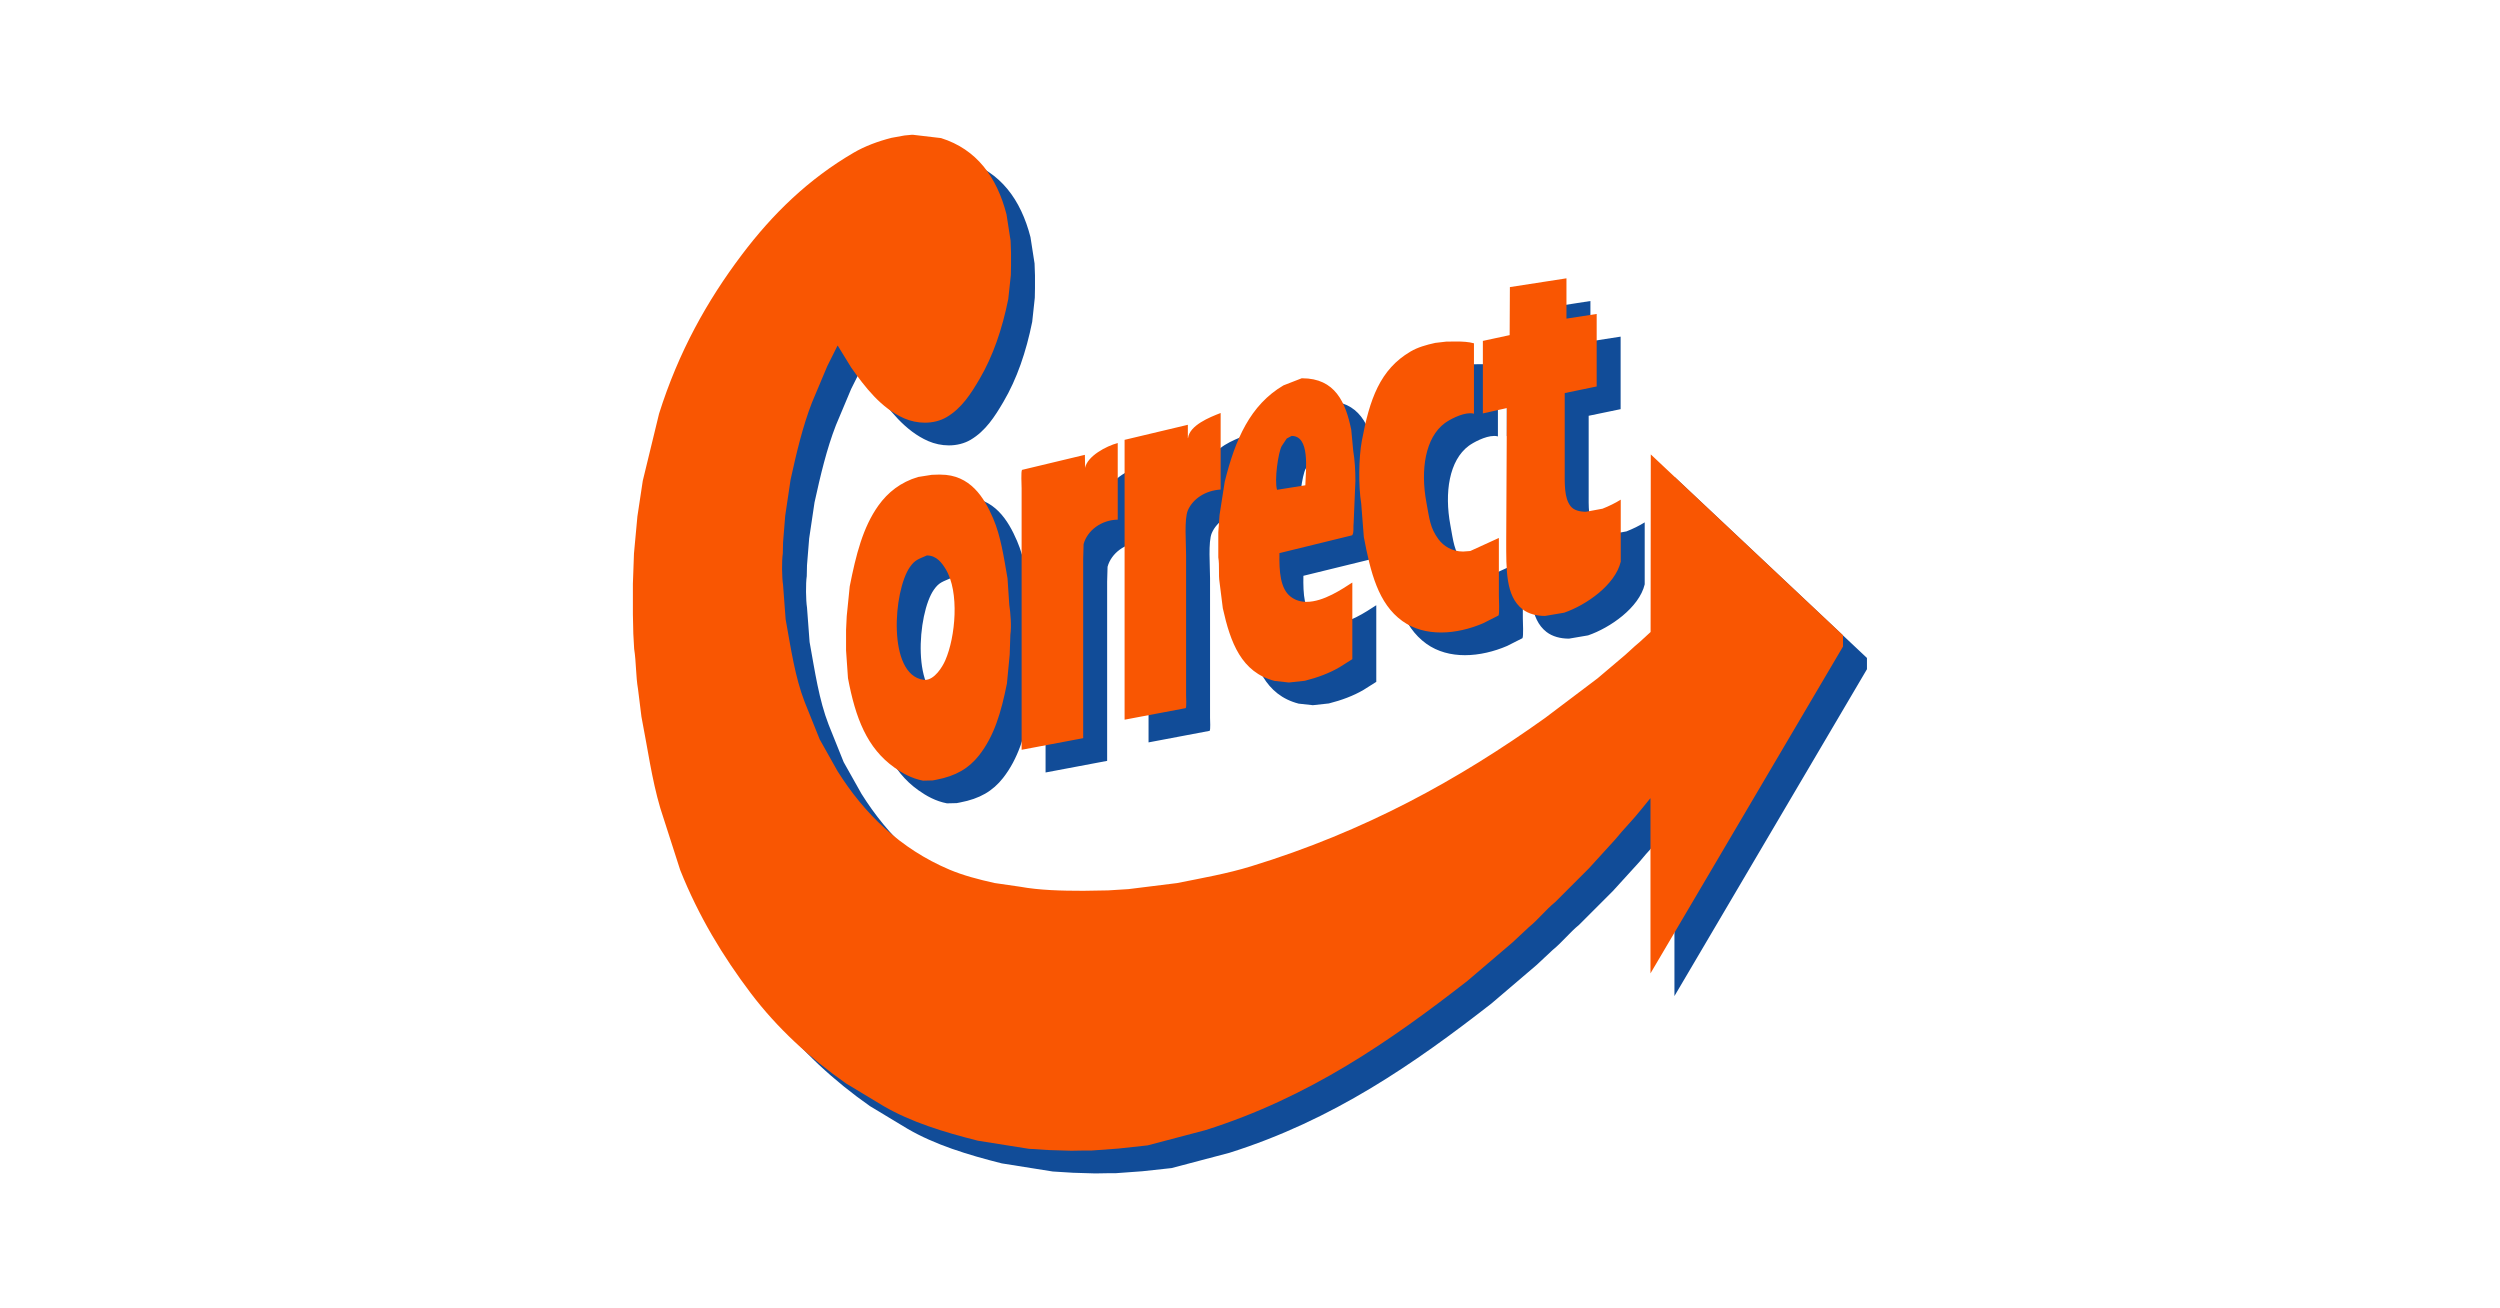
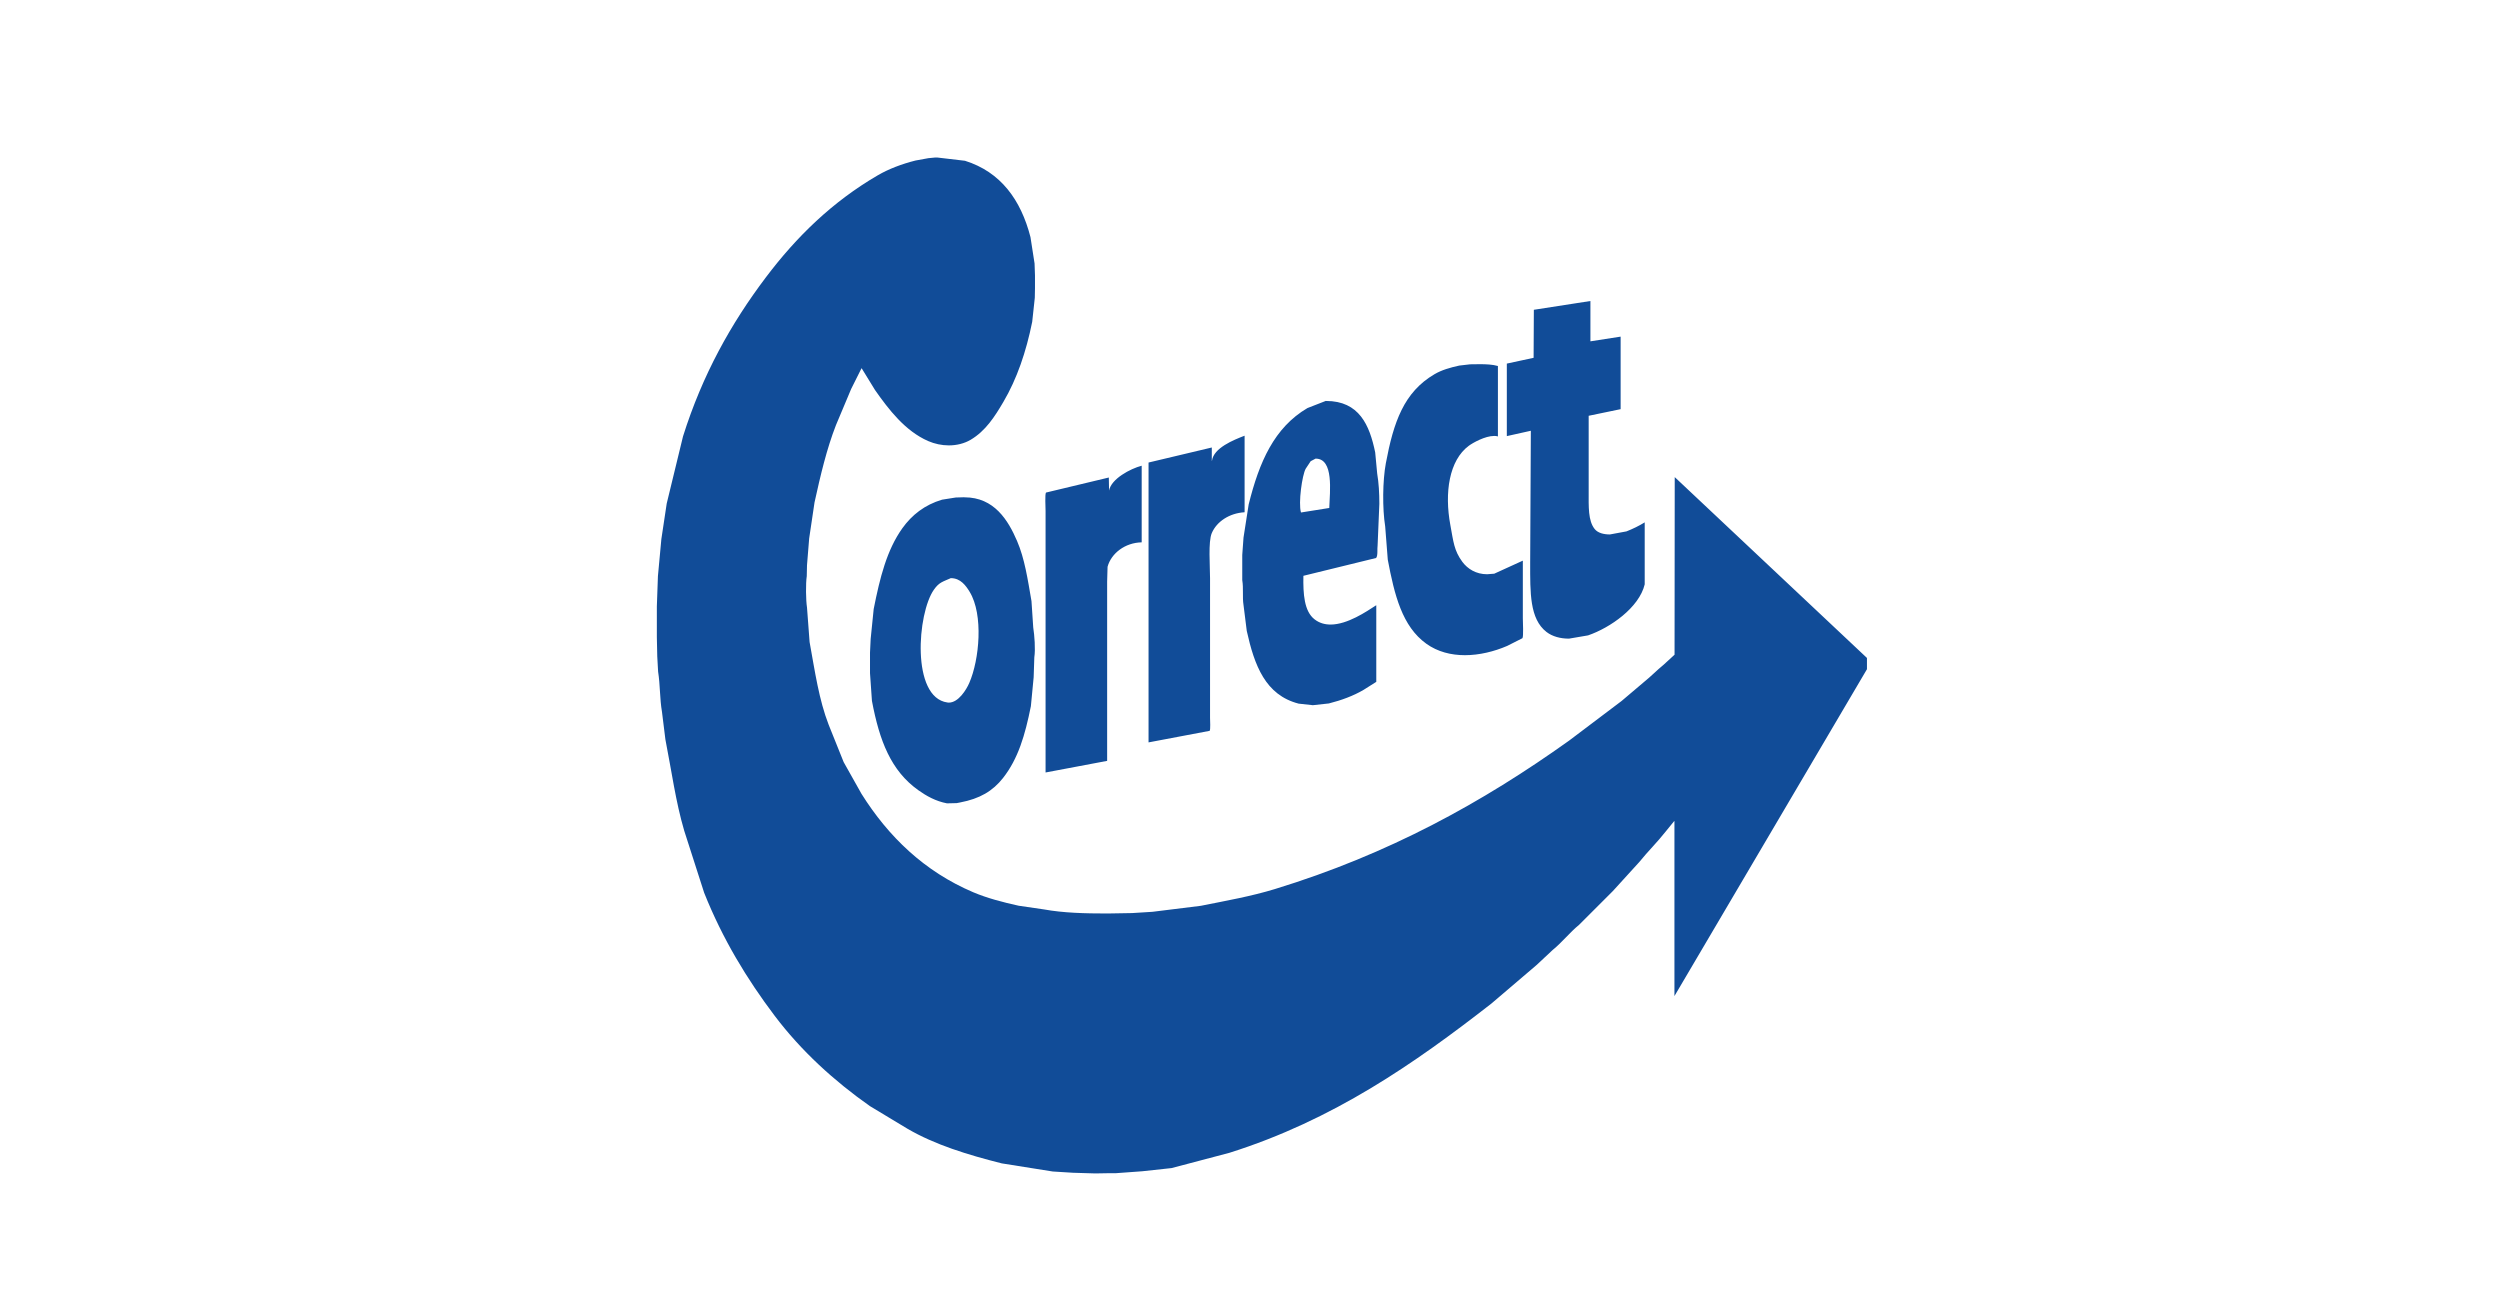
<svg xmlns="http://www.w3.org/2000/svg" width="1200" zoomAndPan="magnify" viewBox="0 0 900 471" height="628" preserveAspectRatio="xMidYMid meet" version="1.0">
  <defs>
    <clipPath id="376dbf17bf">
      <path d="M 9.465 8.707 L 445.223 8.707 L 445.223 374.461 L 9.465 374.461 Z M 9.465 8.707 " clip-rule="nonzero" />
    </clipPath>
    <clipPath id="cddd02e331">
      <path d="M 246.645 117.105 C 253.207 117.105 251.758 128.871 251.539 134.871 L 241.355 136.496 C 240.34 133.051 241.789 122.977 243.047 120.746 L 244.844 118.035 L 246.602 117.105 Z M 345.57 60.359 L 325.184 63.523 L 325.098 80.812 L 315.457 82.895 L 315.457 109 L 324.102 107.074 L 323.863 154.629 C 323.863 165.355 323.645 174.781 329.734 179.504 C 331.898 181.172 334.781 181.91 337.836 181.91 L 344.703 180.738 C 352.656 178.008 363.098 170.75 365.094 162.367 L 365.094 140.051 C 363.098 141.285 360.848 142.391 358.527 143.301 L 352.57 144.402 C 350.336 144.402 348.234 143.883 347.086 142.453 C 344.684 139.465 344.922 134.371 344.922 128.871 L 344.922 101.68 L 356.426 99.297 L 356.426 73.188 L 345.551 74.879 L 345.551 60.359 Z M 305.793 83.109 L 302.262 83.152 L 298.316 83.609 C 295.047 84.324 291.969 85.211 289.434 86.707 C 278.383 93.184 274.68 103.953 271.906 118.75 C 270.734 125.055 270.629 135.023 271.668 141.523 L 272.598 153.48 C 275.004 166.18 277.758 177.488 286.488 183.75 C 290.539 186.652 295.391 187.867 300.375 187.867 C 305.531 187.867 310.863 186.566 315.586 184.531 L 321.066 181.758 C 321.523 181.238 321.219 175.754 321.219 174.586 L 321.219 153.871 L 321.133 153.871 L 310.926 158.531 L 308.348 158.727 C 304.406 158.727 301.352 156.82 299.445 154.262 C 296.453 150.188 296.238 147.047 295.133 141.066 C 292.945 129.324 294.699 117.711 301.762 112.488 C 303.258 111.387 307.613 108.938 310.906 108.938 C 311.383 108.938 311.836 108.98 312.25 109.109 L 312.25 83.762 C 310.363 83.219 308.09 83.109 305.75 83.109 Z M 115.367 160.133 C 118.812 160.156 120.742 162.863 122.086 165.074 C 127.09 173.309 125.594 189.492 121.934 197.875 C 120.914 200.238 118.055 204.941 114.586 204.941 L 114.242 204.918 L 114.066 204.895 C 100.98 203.078 103.211 172.766 109.215 164.273 C 111.098 161.605 112.293 161.477 115.391 160.09 Z M 250.238 96.348 L 243.676 98.906 C 231.715 105.945 226.32 118.316 222.527 133.57 L 220.664 145.531 L 220.211 151.793 L 220.211 160.828 C 220.707 163.883 220.211 166.98 220.664 169.797 L 221.836 179.137 C 224.586 191.508 228.508 202.211 240.512 205.309 L 245.625 205.871 L 251.387 205.242 C 255.938 204.094 260.184 202.512 263.824 200.391 L 268.461 197.465 L 268.461 169.926 L 268.375 169.926 C 264.93 172.16 258.082 176.84 251.996 176.84 C 249.938 176.84 247.941 176.297 246.23 174.953 C 242.504 172.051 242.094 165.855 242.223 159.289 L 268.395 152.875 C 269.109 152.074 268.742 149.539 268.938 148.324 L 269.566 133.355 C 269.566 129.543 269.348 125.793 268.785 122.457 L 268.07 114.875 C 266.055 105.016 262.285 96.348 250.391 96.348 Z M 221.055 108.852 C 217.07 110.387 209.875 113.27 209.312 117.887 L 209.246 117.887 L 209.246 113.098 L 186.477 118.512 L 186.477 219.262 L 208.469 215.102 C 208.836 214.691 208.617 211.289 208.617 210.398 L 208.617 160.199 C 208.617 155.777 207.902 147.027 209.246 143.906 C 211.023 139.77 215.551 136.734 221.055 136.41 Z M 184.008 119.66 C 179.91 120.723 173.02 124.406 172.262 128.609 L 172.176 123.906 L 149.559 129.324 C 149.125 129.824 149.406 134.848 149.406 135.977 L 149.406 230.094 L 171.57 225.914 L 171.57 161.367 L 171.723 156.039 C 173.043 151.188 178.027 147.352 184.008 147.242 Z M 120.004 131.016 L 117.078 131.102 L 112.141 131.883 C 105.855 133.746 101.262 137.406 97.859 142.152 C 92.25 150.016 89.781 159.895 87.527 171.25 L 86.441 181.996 L 86.203 186.934 L 86.203 194.344 L 86.898 204.312 C 89.605 218.699 93.746 229.488 103.645 236.508 C 106.508 238.543 109.844 240.43 113.914 241.207 L 117.402 241.121 L 118.641 240.883 C 125.746 239.539 130.402 236.766 134.086 232.086 C 139.527 225.152 142.016 216.727 144.117 206.219 L 145.117 195.797 L 145.355 188.625 C 145.809 185.742 145.398 180.629 144.965 177.898 L 144.336 168.41 C 142.949 160.395 141.887 153.156 139.156 146.789 C 135.93 139.27 130.902 131.035 120.242 131.035 Z M 110.426 8.707 L 109.668 8.707 L 107.199 8.945 L 102.562 9.793 C 97.688 11.027 92.941 12.805 88.977 15.121 C 72.664 24.633 59.773 37.18 48.68 51.891 C 36.156 68.484 25.906 86.836 18.887 109.09 L 13.016 133.27 L 11.09 146.074 L 9.852 159.418 L 9.465 170.316 L 9.465 181.344 L 9.613 188.301 L 9.918 193.781 C 10.676 198.57 10.504 203.617 11.305 208.211 L 12.539 218.18 C 14.77 229.531 16.246 240.645 19.32 251.066 L 26.492 273.383 C 33.102 289.98 41.898 304.473 51.887 317.691 C 61.398 330.277 73.184 341.07 86.16 350.191 L 99.746 358.379 C 109.582 364.102 121.324 367.719 133.633 370.816 L 152.004 373.742 L 159.352 374.195 L 167.301 374.434 L 172.328 374.348 L 174.711 374.348 L 184.203 373.656 L 194.773 372.508 L 215.551 367.023 C 252.949 355.238 282.219 334.852 309.887 313.293 L 326.094 299.469 L 331.965 293.988 C 335.367 291.234 338.098 287.684 341.453 284.953 L 353.652 272.754 L 363.141 262.332 C 366.152 258.586 369.641 255.184 372.633 251.371 L 375.645 247.664 L 375.797 247.578 L 375.797 310.586 L 445.105 192.914 L 445.105 188.863 L 375.902 123.758 L 375.84 187.695 L 371.895 191.312 C 369.492 193.262 367.324 195.535 364.875 197.488 L 356.773 204.355 L 337.859 218.633 C 306.703 240.883 272.988 259.496 231.953 272.062 C 223.48 274.66 214.535 276.242 205.324 278.086 L 187.883 280.25 L 180.562 280.707 L 171.68 280.859 C 163.684 280.859 155.82 280.664 148.82 279.387 L 139.719 278.062 C 133.848 276.762 128.391 275.332 123.363 273.211 C 105.77 265.734 92.812 253.191 83.129 237.766 L 76.715 226.348 L 71.32 212.914 C 67.832 203.922 66.402 193.867 64.453 183.121 L 63.52 170.684 C 63.109 168.105 63.023 162.082 63.434 159.418 L 63.52 155.477 L 64.301 145.836 L 66.23 132.855 C 68.395 123.043 70.582 113.68 73.941 105.059 L 79.422 92.016 L 83.129 84.605 L 83.215 84.605 L 88.004 92.406 C 92.941 99.445 98.859 107.16 107.133 110.777 C 109.473 111.797 112.051 112.34 114.586 112.34 C 117.359 112.34 120.113 111.688 122.43 110.324 C 127.805 107.137 131.074 102.047 134.238 96.652 C 139.094 88.398 142.406 78.691 144.594 67.859 L 145.527 59.211 L 145.594 55.746 L 145.594 51.176 L 145.441 46.84 L 143.969 37.352 C 140.5 23.898 133.242 13.91 120.395 9.879 Z M 110.426 8.707 " clip-rule="nonzero" />
    </clipPath>
    <clipPath id="b72fc59e91">
      <path d="M 0.465 0.707 L 436.223 0.707 L 436.223 366.461 L 0.465 366.461 Z M 0.465 0.707 " clip-rule="nonzero" />
    </clipPath>
    <clipPath id="af05d5b7c3">
      <path d="M 237.645 109.105 C 244.207 109.105 242.758 120.871 242.539 126.871 L 232.355 128.496 C 231.34 125.051 232.789 114.977 234.047 112.746 L 235.844 110.035 L 237.602 109.105 Z M 336.57 52.359 L 316.184 55.523 L 316.098 72.812 L 306.457 74.895 L 306.457 101 L 315.102 99.074 L 314.863 146.629 C 314.863 157.355 314.645 166.781 320.734 171.504 C 322.898 173.172 325.781 173.91 328.836 173.91 L 335.703 172.738 C 343.656 170.008 354.098 162.75 356.094 154.367 L 356.094 132.051 C 354.098 133.285 351.848 134.391 349.527 135.301 L 343.57 136.402 C 341.336 136.402 339.234 135.883 338.086 134.453 C 335.684 131.465 335.922 126.371 335.922 120.871 L 335.922 93.68 L 347.426 91.297 L 347.426 65.188 L 336.551 66.879 L 336.551 52.359 Z M 296.793 75.109 L 293.262 75.152 L 289.316 75.609 C 286.047 76.324 282.969 77.211 280.434 78.707 C 269.383 85.184 265.68 95.953 262.906 110.75 C 261.734 117.055 261.629 127.023 262.668 133.523 L 263.598 145.48 C 266.004 158.18 268.758 169.488 277.488 175.75 C 281.539 178.652 286.391 179.867 291.375 179.867 C 296.531 179.867 301.863 178.566 306.586 176.531 L 312.066 173.758 C 312.523 173.238 312.219 167.754 312.219 166.586 L 312.219 145.871 L 312.133 145.871 L 301.926 150.531 L 299.348 150.727 C 295.406 150.727 292.352 148.82 290.445 146.262 C 287.453 142.188 287.238 139.047 286.133 133.066 C 283.945 121.324 285.699 109.711 292.762 104.488 C 294.258 103.387 298.613 100.938 301.906 100.938 C 302.383 100.938 302.836 100.98 303.25 101.109 L 303.25 75.762 C 301.363 75.219 299.09 75.109 296.75 75.109 Z M 106.367 152.133 C 109.812 152.156 111.742 154.863 113.086 157.074 C 118.09 165.309 116.594 181.492 112.934 189.875 C 111.914 192.238 109.055 196.941 105.586 196.941 L 105.242 196.918 L 105.066 196.895 C 91.98 195.078 94.211 164.766 100.215 156.273 C 102.098 153.605 103.293 153.477 106.391 152.09 Z M 241.238 88.348 L 234.676 90.906 C 222.715 97.945 217.32 110.316 213.527 125.57 L 211.664 137.531 L 211.211 143.793 L 211.211 152.828 C 211.707 155.883 211.211 158.98 211.664 161.797 L 212.836 171.137 C 215.586 183.508 219.508 194.211 231.512 197.309 L 236.625 197.871 L 242.387 197.242 C 246.938 196.094 251.184 194.512 254.824 192.391 L 259.461 189.465 L 259.461 161.926 L 259.375 161.926 C 255.93 164.16 249.082 168.84 242.996 168.84 C 240.938 168.84 238.941 168.297 237.23 166.953 C 233.504 164.051 233.094 157.855 233.223 151.289 L 259.395 144.875 C 260.109 144.074 259.742 141.539 259.938 140.324 L 260.566 125.355 C 260.566 121.543 260.348 117.793 259.785 114.457 L 259.07 106.875 C 257.055 97.016 253.285 88.348 241.391 88.348 Z M 212.055 100.852 C 208.07 102.387 200.875 105.27 200.312 109.887 L 200.246 109.887 L 200.246 105.098 L 177.477 110.512 L 177.477 211.262 L 199.469 207.102 C 199.836 206.691 199.617 203.289 199.617 202.398 L 199.617 152.199 C 199.617 147.777 198.902 139.027 200.246 135.906 C 202.023 131.77 206.551 128.734 212.055 128.41 Z M 175.008 111.66 C 170.91 112.723 164.02 116.406 163.262 120.609 L 163.176 115.906 L 140.559 121.324 C 140.125 121.824 140.406 126.848 140.406 127.977 L 140.406 222.094 L 162.57 217.914 L 162.57 153.367 L 162.723 148.039 C 164.043 143.188 169.027 139.352 175.008 139.242 Z M 111.004 123.016 L 108.078 123.102 L 103.141 123.883 C 96.855 125.746 92.262 129.406 88.859 134.152 C 83.25 142.016 80.781 151.895 78.527 163.25 L 77.441 173.996 L 77.203 178.934 L 77.203 186.344 L 77.898 196.312 C 80.605 210.699 84.746 221.488 94.645 228.508 C 97.508 230.543 100.844 232.43 104.914 233.207 L 108.402 233.121 L 109.641 232.883 C 116.746 231.539 121.402 228.766 125.086 224.086 C 130.527 217.152 133.016 208.727 135.117 198.219 L 136.117 187.797 L 136.355 180.625 C 136.809 177.742 136.398 172.629 135.965 169.898 L 135.336 160.41 C 133.949 152.395 132.887 145.156 130.156 138.789 C 126.93 131.27 121.902 123.035 111.242 123.035 Z M 101.426 0.707 L 100.668 0.707 L 98.199 0.945 L 93.562 1.793 C 88.688 3.027 83.941 4.805 79.977 7.121 C 63.664 16.633 50.773 29.18 39.68 43.891 C 27.156 60.484 16.906 78.836 9.887 101.09 L 4.016 125.27 L 2.09 138.074 L 0.852 151.418 L 0.465 162.316 L 0.465 173.344 L 0.613 180.301 L 0.918 185.781 C 1.676 190.57 1.504 195.617 2.305 200.211 L 3.539 210.18 C 5.77 221.531 7.246 232.645 10.32 243.066 L 17.492 265.383 C 24.102 281.98 32.898 296.473 42.887 309.691 C 52.398 322.277 64.184 333.07 77.16 342.191 L 90.746 350.379 C 100.582 356.102 112.324 359.719 124.633 362.816 L 143.004 365.742 L 150.352 366.195 L 158.301 366.434 L 163.328 366.348 L 165.711 366.348 L 175.203 365.656 L 185.773 364.508 L 206.551 359.023 C 243.949 347.238 273.219 326.852 300.887 305.293 L 317.094 291.469 L 322.965 285.988 C 326.367 283.234 329.098 279.684 332.453 276.953 L 344.652 264.754 L 354.141 254.332 C 357.152 250.586 360.641 247.184 363.633 243.371 L 366.645 239.664 L 366.797 239.578 L 366.797 302.586 L 436.105 184.914 L 436.105 180.863 L 366.902 115.758 L 366.84 179.695 L 362.895 183.312 C 360.492 185.262 358.324 187.535 355.875 189.488 L 347.773 196.355 L 328.859 210.633 C 297.703 232.883 263.988 251.496 222.953 264.062 C 214.48 266.66 205.535 268.242 196.324 270.086 L 178.883 272.25 L 171.562 272.707 L 162.68 272.859 C 154.684 272.859 146.82 272.664 139.82 271.387 L 130.719 270.062 C 124.848 268.762 119.391 267.332 114.363 265.211 C 96.77 257.734 83.812 245.191 74.129 229.766 L 67.715 218.348 L 62.32 204.914 C 58.832 195.922 57.402 185.867 55.453 175.121 L 54.52 162.684 C 54.109 160.105 54.023 154.082 54.434 151.418 L 54.52 147.477 L 55.301 137.836 L 57.23 124.855 C 59.395 115.043 61.582 105.68 64.941 97.059 L 70.422 84.016 L 74.129 76.605 L 74.215 76.605 L 79.004 84.406 C 83.941 91.445 89.859 99.16 98.133 102.777 C 100.473 103.797 103.051 104.34 105.586 104.34 C 108.359 104.34 111.113 103.688 113.43 102.324 C 118.805 99.137 122.074 94.047 125.238 88.652 C 130.094 80.398 133.406 70.691 135.594 59.859 L 136.527 51.211 L 136.594 47.746 L 136.594 43.176 L 136.441 38.84 L 134.969 29.352 C 131.5 15.898 124.242 5.91 111.395 1.879 Z M 101.426 0.707 " clip-rule="nonzero" />
    </clipPath>
    <clipPath id="dafe095f91">
      <rect x="0" width="437" y="0" height="367" />
    </clipPath>
    <clipPath id="5bb6d272fb">
      <path d="M 0.84 0.539 L 436.598 0.539 L 436.598 366.293 L 0.84 366.293 Z M 0.84 0.539 " clip-rule="nonzero" />
    </clipPath>
    <clipPath id="224a6a8f04">
      <path d="M 238.02 108.934 C 244.586 108.934 243.133 120.699 242.918 126.703 L 232.734 128.328 C 231.715 124.883 233.168 114.809 234.422 112.574 L 236.223 109.867 L 237.977 108.934 Z M 336.949 52.191 L 316.559 55.355 L 316.473 72.645 L 306.832 74.723 L 306.832 100.832 L 315.477 98.902 L 315.238 146.461 C 315.238 157.188 315.023 166.609 321.109 171.336 C 323.277 173.004 326.16 173.738 329.215 173.738 L 336.082 172.57 C 344.031 169.84 354.477 162.582 356.469 154.195 L 356.469 131.879 C 354.477 133.113 352.223 134.219 349.906 135.129 L 343.945 136.234 C 341.715 136.234 339.613 135.715 338.465 134.285 C 336.059 131.297 336.297 126.203 336.297 120.699 L 336.297 93.508 L 347.805 91.125 L 347.805 65.02 L 336.926 66.707 L 336.926 52.191 Z M 297.168 74.941 L 293.637 74.984 L 289.695 75.441 C 286.422 76.156 283.348 77.043 280.812 78.539 C 269.762 85.016 266.055 95.785 263.281 110.582 C 262.113 116.887 262.004 126.852 263.043 133.352 L 263.977 145.312 C 266.383 158.008 269.133 169.32 277.863 175.582 C 281.914 178.484 286.77 179.699 291.754 179.699 C 296.91 179.699 302.238 178.398 306.961 176.359 L 312.445 173.586 C 312.898 173.066 312.594 167.586 312.594 166.414 L 312.594 145.703 L 312.508 145.703 L 302.305 150.363 L 299.727 150.555 C 295.781 150.555 292.727 148.648 290.82 146.094 C 287.832 142.02 287.613 138.879 286.508 132.898 C 284.32 121.156 286.074 109.543 293.141 104.32 C 294.633 103.215 298.988 100.766 302.281 100.766 C 302.758 100.766 303.215 100.812 303.625 100.941 L 303.625 75.59 C 301.742 75.051 299.465 74.941 297.125 74.941 Z M 106.746 151.965 C 110.188 151.984 112.117 154.695 113.461 156.906 C 118.465 165.137 116.973 181.324 113.309 189.707 C 112.289 192.07 109.43 196.77 105.965 196.77 L 105.617 196.75 L 105.445 196.727 C 92.359 194.906 94.59 164.598 100.59 156.102 C 102.477 153.438 103.668 153.309 106.766 151.922 Z M 241.617 88.18 L 235.051 90.734 C 223.094 97.777 217.695 110.148 213.906 125.402 L 212.043 137.363 L 211.586 143.625 L 211.586 152.656 C 212.086 155.715 211.586 158.812 212.043 161.629 L 213.211 170.965 C 215.965 183.336 219.887 194.039 231.887 197.141 L 237 197.703 L 242.766 197.074 C 247.316 195.926 251.562 194.344 255.203 192.219 L 259.84 189.297 L 259.84 161.758 L 259.75 161.758 C 256.305 163.988 249.461 168.668 243.371 168.668 C 241.312 168.668 239.32 168.129 237.609 166.785 C 233.883 163.883 233.469 157.684 233.602 151.121 L 259.773 144.707 C 260.488 143.906 260.121 141.371 260.316 140.156 L 260.941 125.184 C 260.941 121.371 260.727 117.625 260.164 114.285 L 259.449 106.703 C 257.434 96.848 253.664 88.18 241.77 88.18 Z M 212.434 100.68 C 208.445 102.219 201.254 105.102 200.688 109.715 L 200.625 109.715 L 200.625 104.926 L 177.852 110.344 L 177.852 211.09 L 199.844 206.934 C 200.211 206.52 199.996 203.117 199.996 202.23 L 199.996 152.031 C 199.996 147.609 199.281 138.855 200.625 135.738 C 202.402 131.598 206.93 128.566 212.434 128.238 Z M 175.383 111.492 C 171.289 112.555 164.398 116.238 163.641 120.441 L 163.555 115.738 L 140.934 121.156 C 140.5 121.652 140.781 126.68 140.781 127.809 L 140.781 221.926 L 162.945 217.742 L 162.945 153.199 L 163.098 147.871 C 164.422 143.016 169.402 139.18 175.383 139.074 Z M 111.383 122.844 L 108.457 122.934 L 103.516 123.711 C 97.234 125.574 92.641 129.238 89.238 133.98 C 83.625 141.848 81.156 151.727 78.902 163.078 L 77.82 173.824 L 77.582 178.766 L 77.582 186.176 L 78.273 196.141 C 80.984 210.527 85.121 221.316 95.023 228.34 C 97.883 230.375 101.219 232.258 105.293 233.039 L 108.781 232.953 L 110.016 232.715 C 117.121 231.371 121.781 228.598 125.465 223.918 C 130.902 216.984 133.395 208.559 135.496 198.047 L 136.492 187.629 L 136.73 180.457 C 137.184 177.574 136.773 172.461 136.34 169.73 L 135.711 160.242 C 134.324 152.227 133.266 144.988 130.535 138.617 C 127.305 131.102 122.277 122.867 111.621 122.867 Z M 101.805 0.539 L 101.047 0.539 L 98.578 0.777 L 93.941 1.621 C 89.066 2.859 84.32 4.633 80.355 6.953 C 64.039 16.465 51.148 29.008 40.055 43.719 C 27.531 60.316 17.285 78.668 10.266 100.918 L 4.395 125.098 L 2.465 137.902 L 1.23 151.25 L 0.84 162.148 L 0.84 173.176 L 0.992 180.129 L 1.297 185.613 C 2.055 190.402 1.879 195.449 2.68 200.043 L 3.918 210.008 C 6.148 221.363 7.621 232.477 10.699 242.898 L 17.871 265.215 C 24.477 281.809 33.273 296.305 43.262 309.52 C 52.773 322.109 64.559 332.898 77.539 342.02 L 91.125 350.211 C 100.961 355.93 112.703 359.547 125.008 362.648 L 143.383 365.57 L 150.727 366.027 L 158.68 366.266 L 163.703 366.18 L 166.09 366.18 L 175.578 365.484 L 186.152 364.336 L 206.93 358.855 C 244.324 347.07 273.598 326.68 301.266 305.125 L 317.469 291.301 L 323.34 285.82 C 326.742 283.066 329.473 279.512 332.832 276.785 L 345.031 264.586 L 354.52 254.164 C 357.531 250.414 361.02 247.016 364.008 243.199 L 367.02 239.496 L 367.172 239.41 L 367.172 302.414 L 436.484 184.746 L 436.484 180.695 L 367.281 115.586 L 367.215 179.523 L 363.273 183.141 C 360.867 185.094 358.699 187.367 356.254 189.316 L 348.148 196.184 L 329.234 210.465 C 298.078 232.715 264.367 251.324 223.332 263.891 C 214.859 266.492 205.91 268.074 196.703 269.914 L 179.262 272.082 L 171.938 272.539 L 163.055 272.688 C 155.059 272.688 147.195 272.492 140.195 271.215 L 131.098 269.895 C 125.227 268.594 119.766 267.164 114.738 265.039 C 97.145 257.566 84.191 245.02 74.504 229.594 L 68.094 218.176 L 62.695 204.742 C 59.207 195.754 57.777 185.699 55.828 174.953 L 54.898 162.516 C 54.484 159.938 54.398 153.914 54.812 151.25 L 54.898 147.305 L 55.676 137.664 L 57.605 124.688 C 59.773 114.871 61.961 105.512 65.32 96.891 L 70.801 83.848 L 74.504 76.438 L 74.594 76.438 L 79.379 84.234 C 84.32 91.277 90.234 98.992 98.512 102.609 C 100.852 103.629 103.43 104.168 105.965 104.168 C 108.738 104.168 111.488 103.52 113.809 102.152 C 119.18 98.969 122.453 93.879 125.617 88.484 C 130.469 80.227 133.785 70.52 135.973 59.688 L 136.902 51.043 L 136.969 47.578 L 136.969 43.004 L 136.816 38.672 L 135.344 29.184 C 131.879 15.727 124.617 5.738 111.77 1.711 Z M 101.805 0.539 " clip-rule="nonzero" />
    </clipPath>
    <clipPath id="b77fff1f5d">
-       <path d="M 0.84 0.539 L 436.598 0.539 L 436.598 366.293 L 0.84 366.293 Z M 0.84 0.539 " clip-rule="nonzero" />
-     </clipPath>
+       </clipPath>
    <clipPath id="aa91d62437">
      <path d="M 238.02 108.934 C 244.586 108.934 243.133 120.699 242.918 126.703 L 232.734 128.328 C 231.715 124.883 233.168 114.809 234.422 112.574 L 236.223 109.867 L 237.977 108.934 Z M 336.949 52.191 L 316.559 55.355 L 316.473 72.645 L 306.832 74.723 L 306.832 100.832 L 315.477 98.902 L 315.238 146.461 C 315.238 157.188 315.023 166.609 321.109 171.336 C 323.277 173.004 326.16 173.738 329.215 173.738 L 336.082 172.57 C 344.031 169.84 354.477 162.582 356.469 154.195 L 356.469 131.879 C 354.477 133.113 352.223 134.219 349.906 135.129 L 343.945 136.234 C 341.715 136.234 339.613 135.715 338.465 134.285 C 336.059 131.297 336.297 126.203 336.297 120.699 L 336.297 93.508 L 347.805 91.125 L 347.805 65.02 L 336.926 66.707 L 336.926 52.191 Z M 297.168 74.941 L 293.637 74.984 L 289.695 75.441 C 286.422 76.156 283.348 77.043 280.812 78.539 C 269.762 85.016 266.055 95.785 263.281 110.582 C 262.113 116.887 262.004 126.852 263.043 133.352 L 263.977 145.312 C 266.383 158.008 269.133 169.32 277.863 175.582 C 281.914 178.484 286.77 179.699 291.754 179.699 C 296.91 179.699 302.238 178.398 306.961 176.359 L 312.445 173.586 C 312.898 173.066 312.594 167.586 312.594 166.414 L 312.594 145.703 L 312.508 145.703 L 302.305 150.363 L 299.727 150.555 C 295.781 150.555 292.727 148.648 290.82 146.094 C 287.832 142.02 287.613 138.879 286.508 132.898 C 284.32 121.156 286.074 109.543 293.141 104.32 C 294.633 103.215 298.988 100.766 302.281 100.766 C 302.758 100.766 303.215 100.812 303.625 100.941 L 303.625 75.59 C 301.742 75.051 299.465 74.941 297.125 74.941 Z M 106.746 151.965 C 110.188 151.984 112.117 154.695 113.461 156.906 C 118.465 165.137 116.973 181.324 113.309 189.707 C 112.289 192.07 109.43 196.77 105.965 196.77 L 105.617 196.75 L 105.445 196.727 C 92.359 194.906 94.59 164.598 100.59 156.102 C 102.477 153.438 103.668 153.309 106.766 151.922 Z M 241.617 88.18 L 235.051 90.734 C 223.094 97.777 217.695 110.148 213.906 125.402 L 212.043 137.363 L 211.586 143.625 L 211.586 152.656 C 212.086 155.715 211.586 158.812 212.043 161.629 L 213.211 170.965 C 215.965 183.336 219.887 194.039 231.887 197.141 L 237 197.703 L 242.766 197.074 C 247.316 195.926 251.562 194.344 255.203 192.219 L 259.84 189.297 L 259.84 161.758 L 259.75 161.758 C 256.305 163.988 249.461 168.668 243.371 168.668 C 241.312 168.668 239.32 168.129 237.609 166.785 C 233.883 163.883 233.469 157.684 233.602 151.121 L 259.773 144.707 C 260.488 143.906 260.121 141.371 260.316 140.156 L 260.941 125.184 C 260.941 121.371 260.727 117.625 260.164 114.285 L 259.449 106.703 C 257.434 96.848 253.664 88.18 241.77 88.18 Z M 212.434 100.68 C 208.445 102.219 201.254 105.102 200.688 109.715 L 200.625 109.715 L 200.625 104.926 L 177.852 110.344 L 177.852 211.09 L 199.844 206.934 C 200.211 206.52 199.996 203.117 199.996 202.23 L 199.996 152.031 C 199.996 147.609 199.281 138.855 200.625 135.738 C 202.402 131.598 206.93 128.566 212.434 128.238 Z M 175.383 111.492 C 171.289 112.555 164.398 116.238 163.641 120.441 L 163.555 115.738 L 140.934 121.156 C 140.5 121.652 140.781 126.68 140.781 127.809 L 140.781 221.926 L 162.945 217.742 L 162.945 153.199 L 163.098 147.871 C 164.422 143.016 169.402 139.18 175.383 139.074 Z M 111.383 122.844 L 108.457 122.934 L 103.516 123.711 C 97.234 125.574 92.641 129.238 89.238 133.98 C 83.625 141.848 81.156 151.727 78.902 163.078 L 77.82 173.824 L 77.582 178.766 L 77.582 186.176 L 78.273 196.141 C 80.984 210.527 85.121 221.316 95.023 228.34 C 97.883 230.375 101.219 232.258 105.293 233.039 L 108.781 232.953 L 110.016 232.715 C 117.121 231.371 121.781 228.598 125.465 223.918 C 130.902 216.984 133.395 208.559 135.496 198.047 L 136.492 187.629 L 136.73 180.457 C 137.184 177.574 136.773 172.461 136.34 169.73 L 135.711 160.242 C 134.324 152.227 133.266 144.988 130.535 138.617 C 127.305 131.102 122.277 122.867 111.621 122.867 Z M 101.805 0.539 L 101.047 0.539 L 98.578 0.777 L 93.941 1.621 C 89.066 2.859 84.32 4.633 80.355 6.953 C 64.039 16.465 51.148 29.008 40.055 43.719 C 27.531 60.316 17.285 78.668 10.266 100.918 L 4.395 125.098 L 2.465 137.902 L 1.23 151.25 L 0.84 162.148 L 0.84 173.176 L 0.992 180.129 L 1.297 185.613 C 2.055 190.402 1.879 195.449 2.68 200.043 L 3.918 210.008 C 6.148 221.363 7.621 232.477 10.699 242.898 L 17.871 265.215 C 24.477 281.809 33.273 296.305 43.262 309.52 C 52.773 322.109 64.559 332.898 77.539 342.02 L 91.125 350.211 C 100.961 355.93 112.703 359.547 125.008 362.648 L 143.383 365.57 L 150.727 366.027 L 158.68 366.266 L 163.703 366.18 L 166.09 366.18 L 175.578 365.484 L 186.152 364.336 L 206.93 358.855 C 244.324 347.07 273.598 326.68 301.266 305.125 L 317.469 291.301 L 323.34 285.82 C 326.742 283.066 329.473 279.512 332.832 276.785 L 345.031 264.586 L 354.52 254.164 C 357.531 250.414 361.02 247.016 364.008 243.199 L 367.02 239.496 L 367.172 239.41 L 367.172 302.414 L 436.484 184.746 L 436.484 180.695 L 367.281 115.586 L 367.215 179.523 L 363.273 183.141 C 360.867 185.094 358.699 187.367 356.254 189.316 L 348.148 196.184 L 329.234 210.465 C 298.078 232.715 264.367 251.324 223.332 263.891 C 214.859 266.492 205.91 268.074 196.703 269.914 L 179.262 272.082 L 171.938 272.539 L 163.055 272.688 C 155.059 272.688 147.195 272.492 140.195 271.215 L 131.098 269.895 C 125.227 268.594 119.766 267.164 114.738 265.039 C 97.145 257.566 84.191 245.02 74.504 229.594 L 68.094 218.176 L 62.695 204.742 C 59.207 195.754 57.777 185.699 55.828 174.953 L 54.898 162.516 C 54.484 159.938 54.398 153.914 54.812 151.25 L 54.898 147.305 L 55.676 137.664 L 57.605 124.688 C 59.773 114.871 61.961 105.512 65.32 96.891 L 70.801 83.848 L 74.504 76.438 L 74.594 76.438 L 79.379 84.234 C 84.32 91.277 90.234 98.992 98.512 102.609 C 100.852 103.629 103.43 104.168 105.965 104.168 C 108.738 104.168 111.488 103.52 113.809 102.152 C 119.18 98.969 122.453 93.879 125.617 88.484 C 130.469 80.227 133.785 70.52 135.973 59.688 L 136.902 51.043 L 136.969 47.578 L 136.969 43.004 L 136.816 38.672 L 135.344 29.184 C 131.879 15.727 124.617 5.738 111.77 1.711 Z M 101.805 0.539 " clip-rule="nonzero" />
    </clipPath>
    <clipPath id="b211787232">
      <rect x="0" width="437" y="0" height="367" />
    </clipPath>
    <clipPath id="0b6f00862e">
      <rect x="0" width="446" y="0" height="375" />
    </clipPath>
  </defs>
  <rect x="-90" width="1080" fill="#ffffff" y="-47.1" height="565.2" fill-opacity="1" />
  <rect x="-90" width="1080" fill="#ffffff" y="-47.1" height="565.2" fill-opacity="1" />
  <g transform="matrix(1, 0, 0, 1, 227, 48)">
    <g clip-path="url(#0b6f00862e)">
      <g clip-path="url(#376dbf17bf)">
        <g clip-path="url(#cddd02e331)">
          <g transform="matrix(1, 0, 0, 1, 9, 8)">
            <g clip-path="url(#dafe095f91)">
              <g clip-path="url(#b72fc59e91)">
                <g clip-path="url(#af05d5b7c3)">
                  <path fill="#114c98" d="M 0.465 0.707 L 436.223 0.707 L 436.223 366.461 L 0.465 366.461 Z M 0.465 0.707 " fill-opacity="1" fill-rule="nonzero" />
                </g>
              </g>
            </g>
          </g>
        </g>
      </g>
      <g clip-path="url(#5bb6d272fb)">
        <g clip-path="url(#224a6a8f04)">
          <g transform="matrix(1, 0, 0, 1, 0, 0)">
            <g clip-path="url(#b211787232)">
              <g clip-path="url(#b77fff1f5d)">
                <g clip-path="url(#aa91d62437)">
-                   <path fill="#f95602" d="M 0.84 0.539 L 436.598 0.539 L 436.598 366.293 L 0.84 366.293 Z M 0.84 0.539 " fill-opacity="1" fill-rule="nonzero" />
+                   <path fill="#f95602" d="M 0.84 0.539 L 436.598 0.539 L 436.598 366.293 L 0.84 366.293 Z " fill-opacity="1" fill-rule="nonzero" />
                </g>
              </g>
            </g>
          </g>
        </g>
      </g>
    </g>
  </g>
</svg>